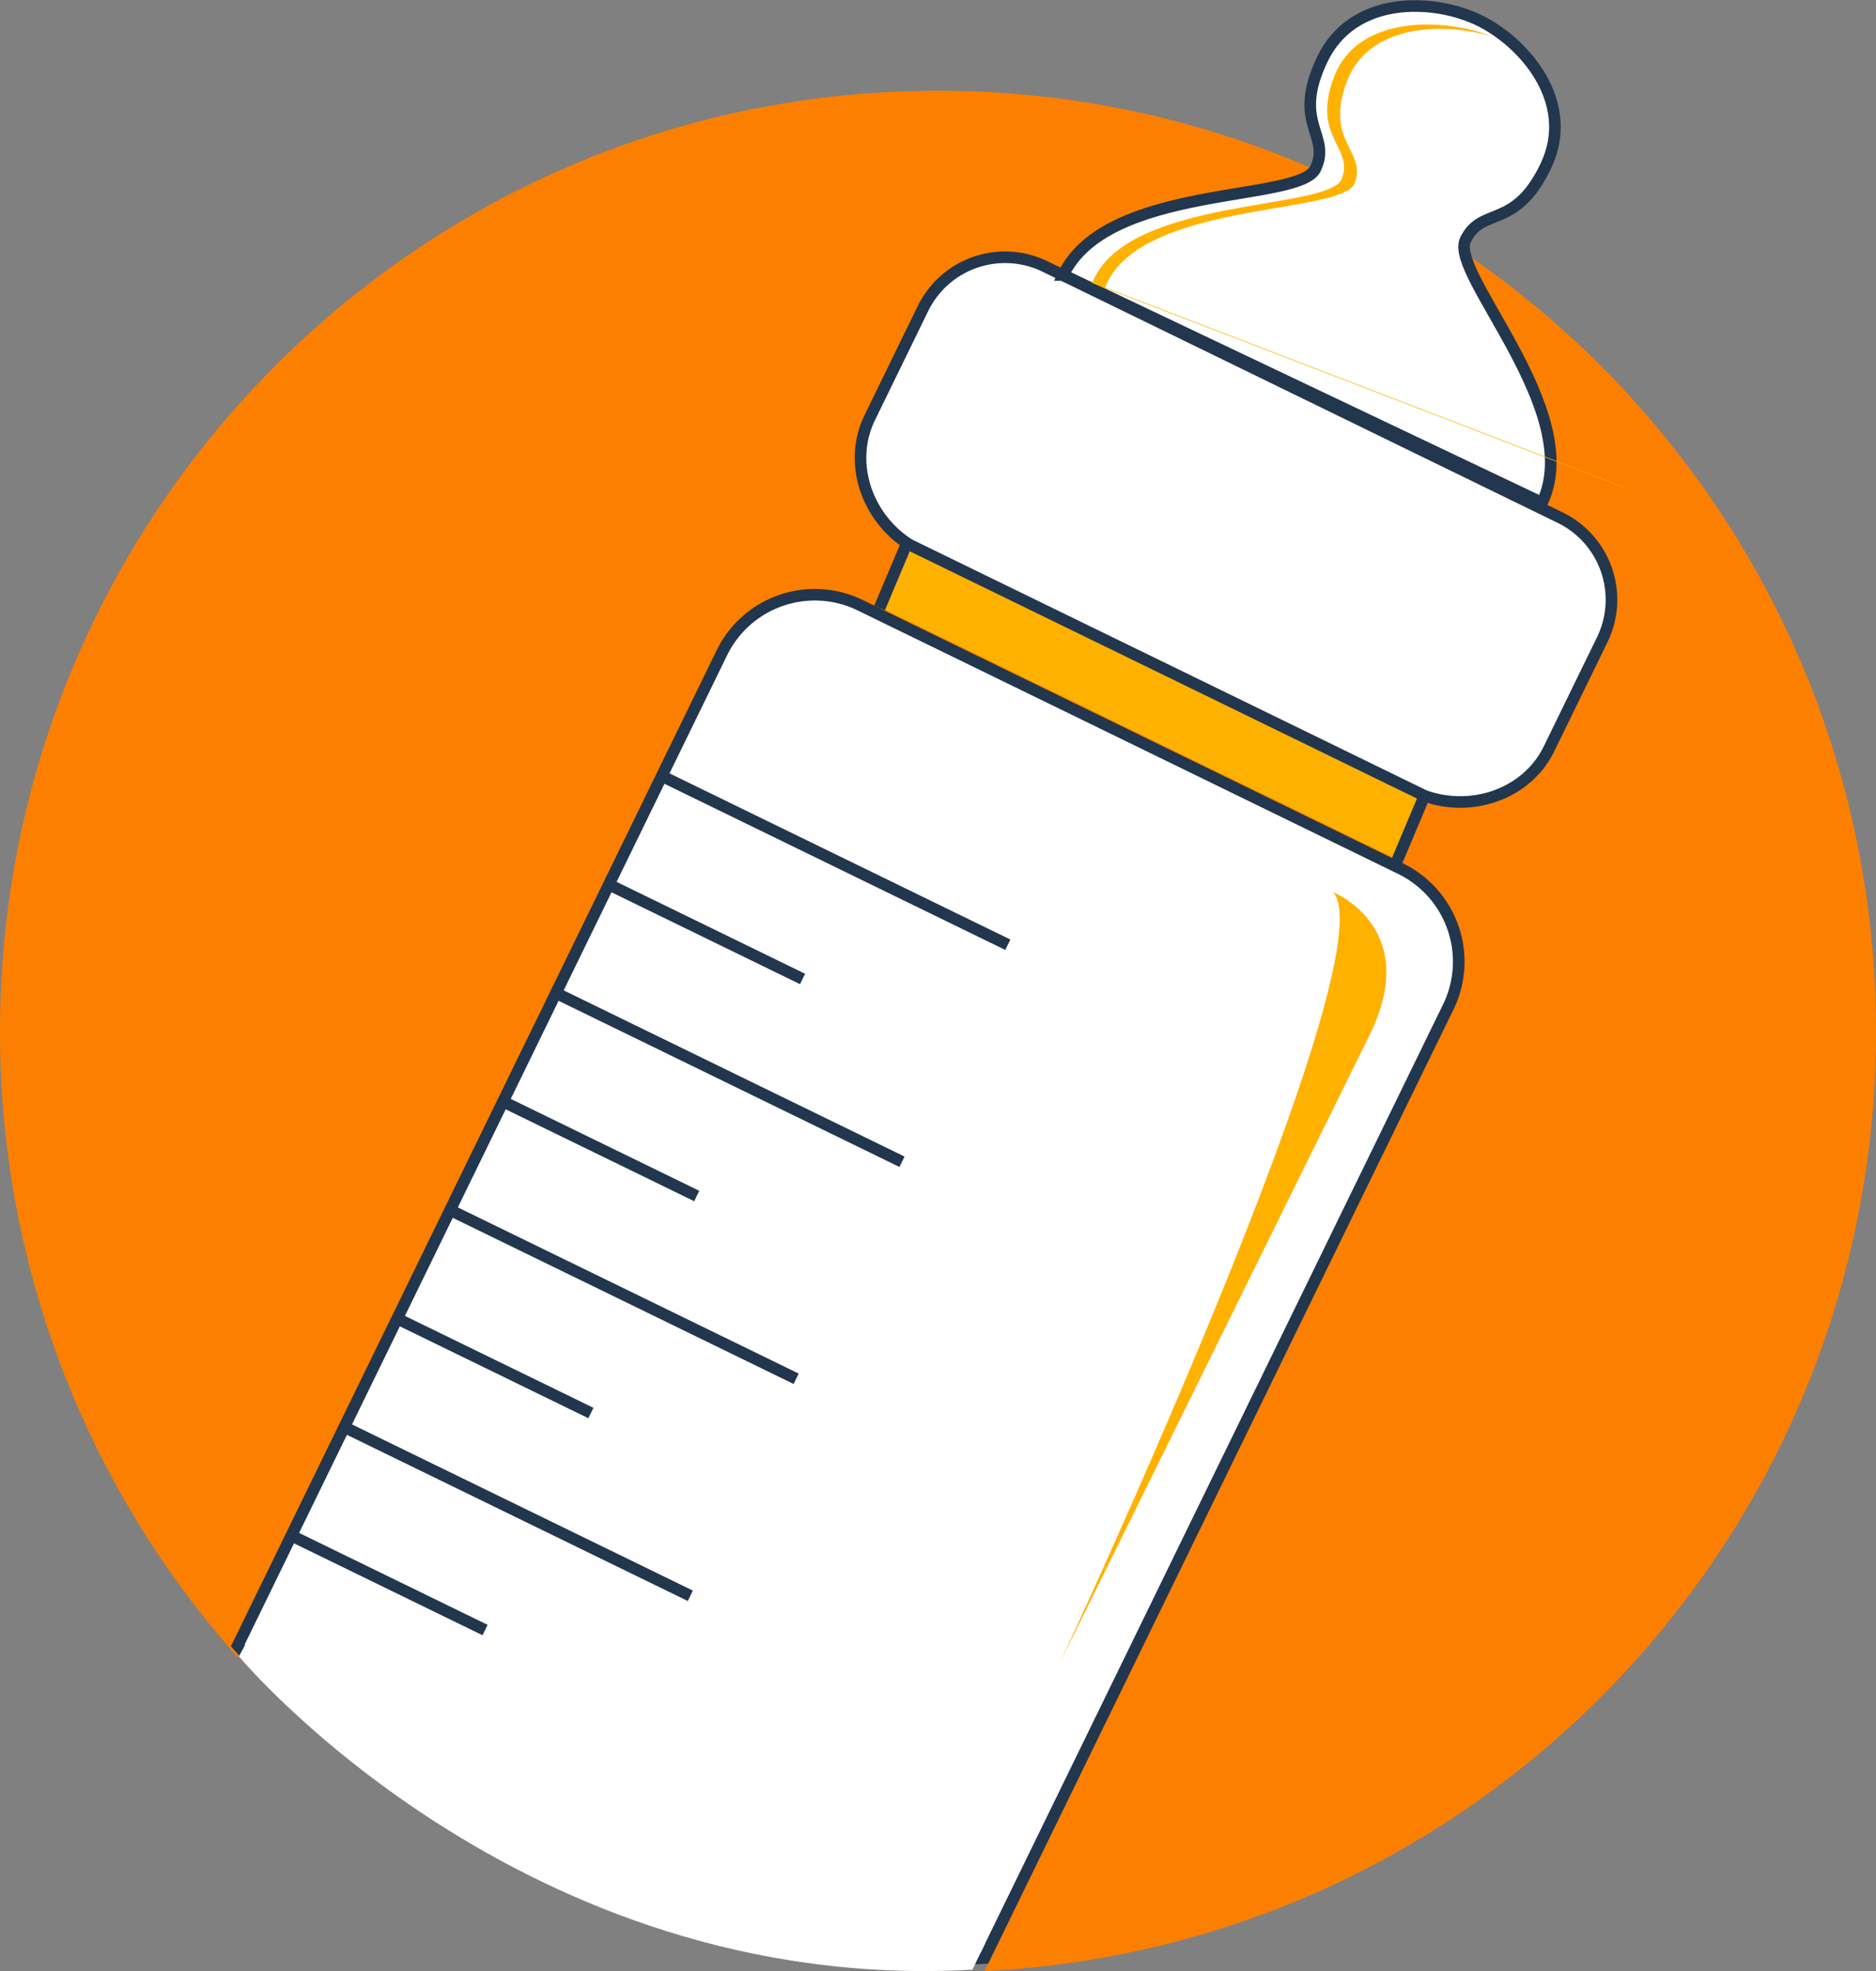
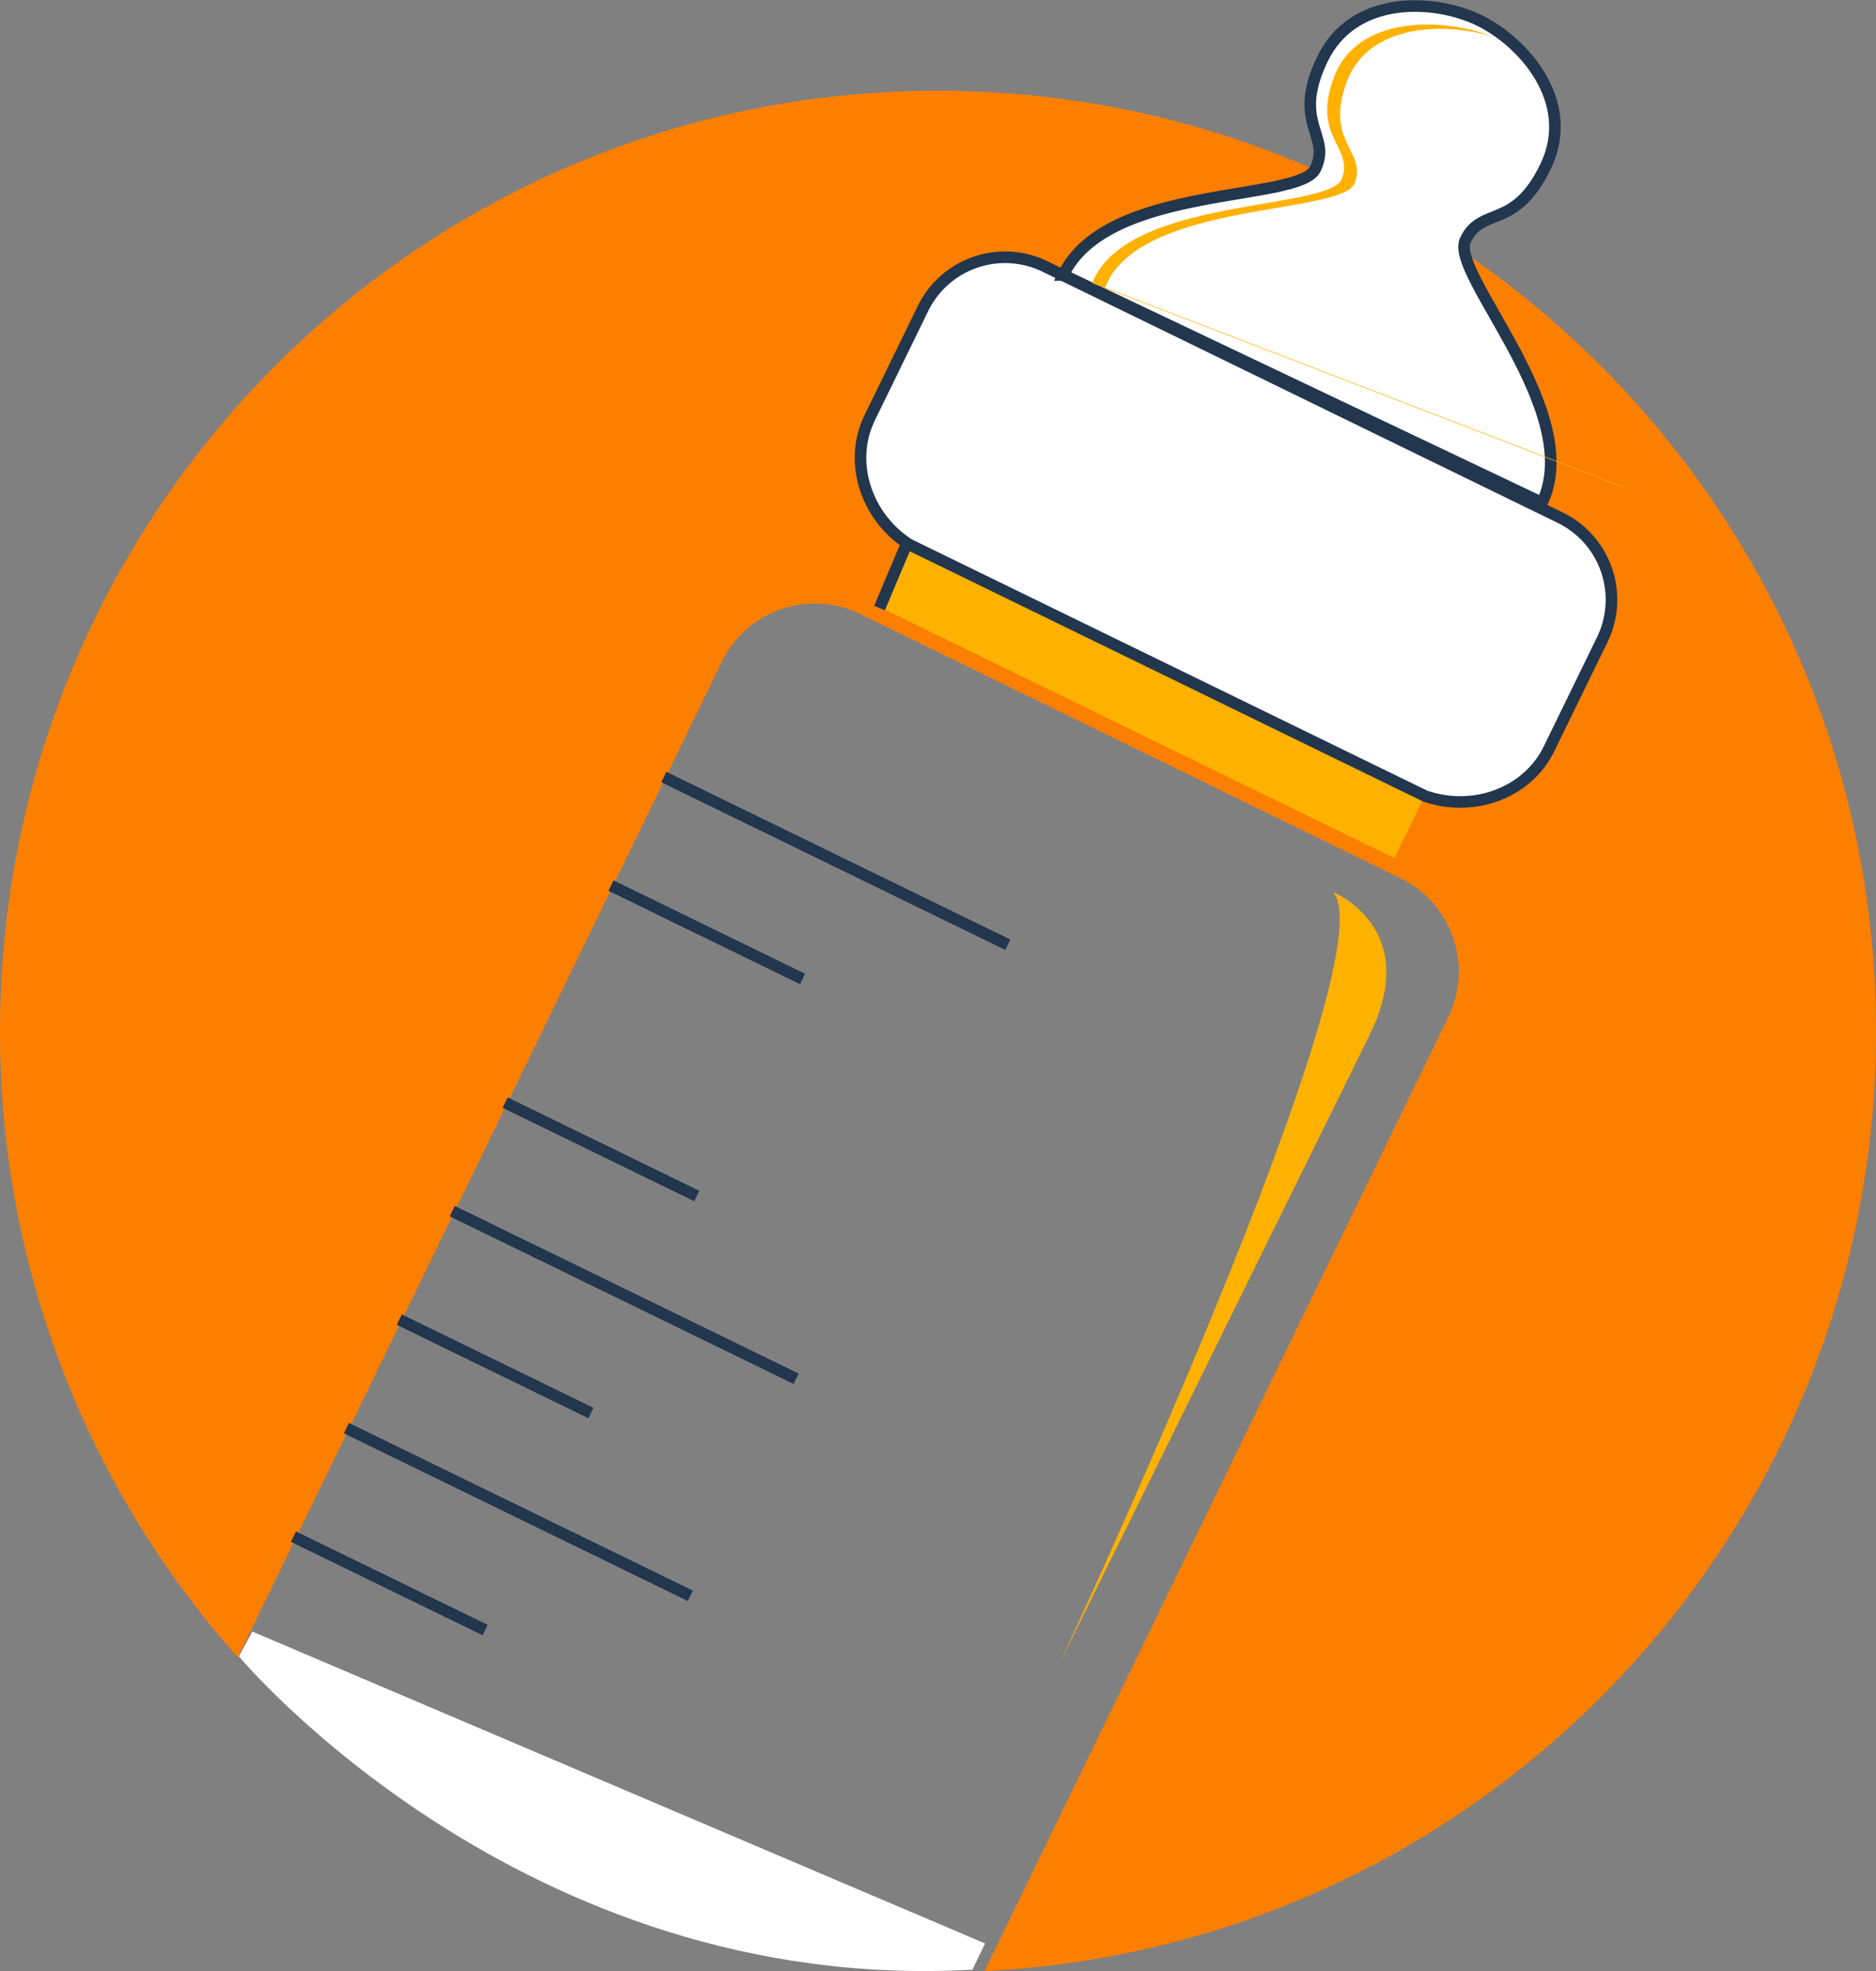
<svg xmlns="http://www.w3.org/2000/svg" width="323.65" height="340.102">
  <rect width="100%" height="100%" fill="#808080" stroke="none" />
  <defs>
    <style>.cls-1,.cls-5{fill:#fff}.cls-3{stroke:#1e4482}.cls-3,.cls-5,.cls-6{stroke-miterlimit:10;stroke-width:2px}.cls-3,.cls-6{fill:none}.cls-5,.cls-6{stroke:#22364e}.cls-7{fill:#ffb100}</style>
  </defs>
  <g id="Bottle_Graphic" data-name="Bottle Graphic" transform="translate(-8700.907 -4005.359)">
-     <path id="Rectangle_4219" data-name="Rectangle 4219" class="cls-1" transform="rotate(25.994 -4453.065 21235.485)" d="M0 0h98.366v12.211H0z" />
    <path id="Path_9791" data-name="Path 9791" d="M8944.857 4143.217l-88.943-43.369c-7.337-4.67-10.594-14.124-6.806-21.891l9.2-18.865a15.76 15.76 0 0121.01-7.236l88.942 43.369a15.758 15.758 0 017.237 21.009l-9.2 18.864c-3.788 7.768-13.242 11.024-21.44 8.119z" stroke-miterlimit="10" stroke-width="2" stroke="#1e4482" fill="#fff" />
    <path id="Line_641" data-name="Line 641" class="cls-3" transform="translate(8851.05 4099.856)" d="M0 11.081L5.403 0" />
    <path id="Line_642" data-name="Line 642" class="cls-3" transform="translate(8939.116 4142.797)" d="M5.403 0L0 11.081" />
    <path id="Path_9792" data-name="Path 9792" d="M9024.558 4183.338c0-89.647-72.451-162.321-161.825-162.321s-161.825 72.674-161.825 162.321a161.984 161.984 0 0041.029 108l83.527-171.827a17.825 17.825 0 0123.8-8.222l93.326 45.645a17.931 17.931 0 018.2 23.87l-80.042 164.656c85.646-4.188 153.81-75.169 153.81-162.122z" fill="#fc7f00" />
-     <path id="Path_9793" data-name="Path 9793" class="cls-5" d="M8942.587 4155.27l-93.326-45.507a17.851 17.851 0 00-23.8 8.2l-83.527 171.3a161.419 161.419 0 00120.8 54.155q4.028 0 8.01-.2l80.042-164.154a17.85 17.85 0 00-8.199-23.794z" />
    <path id="Line_643" data-name="Line 643" class="cls-6" transform="translate(8815.44 4139.44)" d="M0 0l59.338 28.933" />
    <path id="Line_644" data-name="Line 644" class="cls-6" transform="translate(8806.311 4158.163)" d="M0 0l33.057 16.119" />
-     <path id="Line_645" data-name="Line 645" class="cls-6" transform="translate(8797.182 4176.886)" d="M0 0l59.338 28.933" />
    <path id="Line_646" data-name="Line 646" class="cls-6" transform="translate(8788.052 4195.609)" d="M0 0l33.057 16.119" />
    <path id="Line_647" data-name="Line 647" class="cls-6" transform="translate(8778.923 4214.332)" d="M0 0l59.338 28.933" />
    <path id="Line_648" data-name="Line 648" class="cls-6" transform="translate(8769.793 4233.055)" d="M0 0l33.057 16.119" />
    <path id="Line_649" data-name="Line 649" class="cls-6" transform="translate(8760.664 4251.778)" d="M0 0l59.338 28.933" />
    <path id="Line_650" data-name="Line 650" class="cls-6" transform="translate(8751.534 4270.5)" d="M0 0l33.057 16.119" />
    <path id="Rectangle_4220" data-name="Rectangle 4220" class="cls-7" transform="rotate(25.994 -4450.993 21239.226)" d="M0 0h98.366v12.211H0z" />
    <path id="Path_9794" data-name="Path 9794" class="cls-5" d="M8946.707 4142.687l-88.944-43.369c-7.337-4.67-10.593-14.124-6.806-21.891l9.2-18.865a15.757 15.757 0 0121.008-7.236l88.944 43.369a15.758 15.758 0 017.235 21.009l-9.2 18.864c-3.785 7.767-13.239 11.024-21.437 8.119z" />
    <path id="Path_9795" data-name="Path 9795" class="cls-1" d="M8884.4 4051.72l41.157 19.956 41.159 19.956c7.641-15.759-15.729-39.568-12.888-45.428s8.585-1.576 13.974-12.69-3.795-21.553-11.483-25.281-21.573-4.471-26.962 6.641 1.531 12.971-1.309 18.83-36.011 2.256-43.648 18.016z" />
    <path id="Line_651" data-name="Line 651" class="cls-6" transform="translate(8852.645 4099.44)" d="M0 10.838L4.563 0" />
-     <path id="Line_652" data-name="Line 652" class="cls-6" transform="translate(8941.815 4143.322)" d="M0 10.838L4.563 0" />
    <path id="Path_9796" data-name="Path 9796" class="cls-6" d="M8884.336 4052.815l41.307 19.646 41.308 19.647c7.522-15.817-16.025-39.449-13.229-45.331s8.573-1.64 13.878-12.794-3.956-21.524-11.673-25.194-21.605-4.309-26.911 6.843 1.629 12.959-1.167 18.839-35.99 2.529-43.513 18.344z" />
    <path id="Path_9797" data-name="Path 9797" class="cls-1" d="M8744.436 4286.881l-2.308 4.287s48.632 58.43 126.54 54.058l2.186-4.527z" />
    <path id="Path_9798" data-name="Path 9798" class="cls-7" d="M8930.911 4159.307s15.513 6.162 6.187 24.826l-53.361 108.2s56.948-121.776 47.174-133.026z" />
    <path id="Path_9799" data-name="Path 9799" class="cls-7" d="M8937.4 4072.587l-45.837-17.628c5.752-14.957 40.921-12.437 43.06-18s-5.355-7.122-1.3-17.669c3.719-9.671 16.314-10.187 24.982-7.667-8.565-3.285-23.156-3.613-27.209 6.924s3.438 12.109 1.3 17.669-37.307 3.042-43.059 18l45.837 17.628 45.837 17.628c.012-.033.02-.067.031-.1z" />
  </g>
</svg>